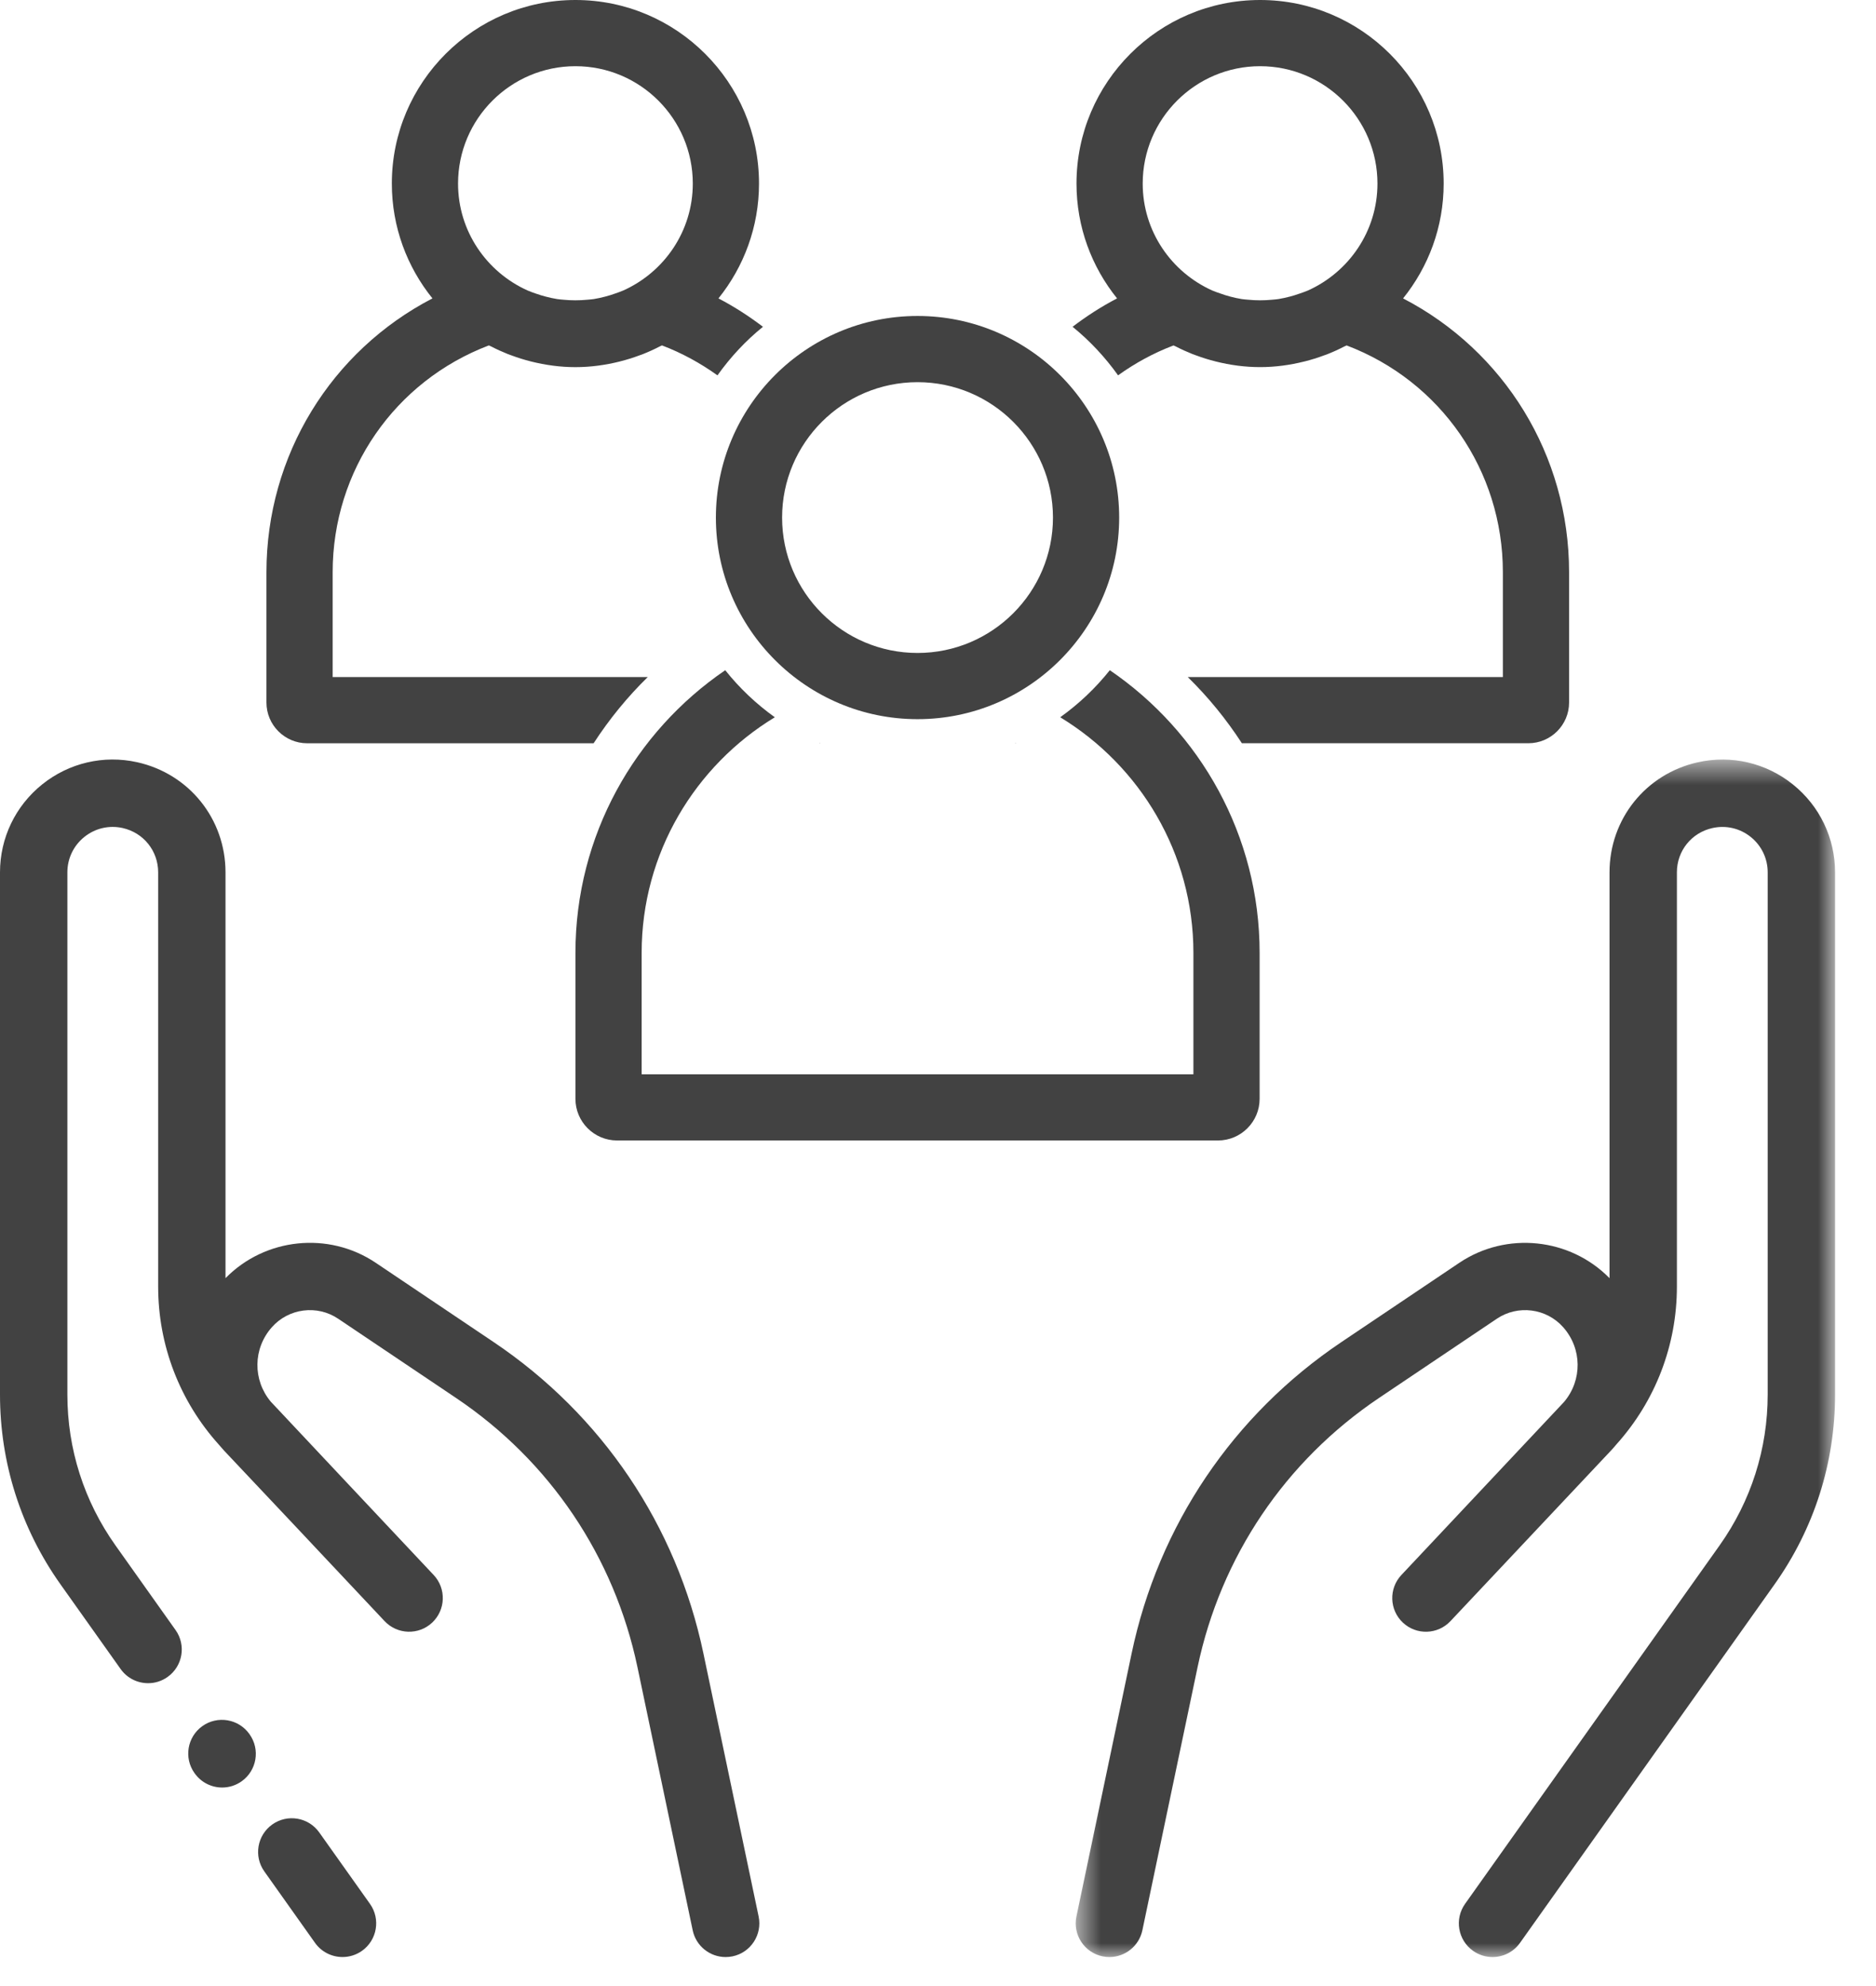
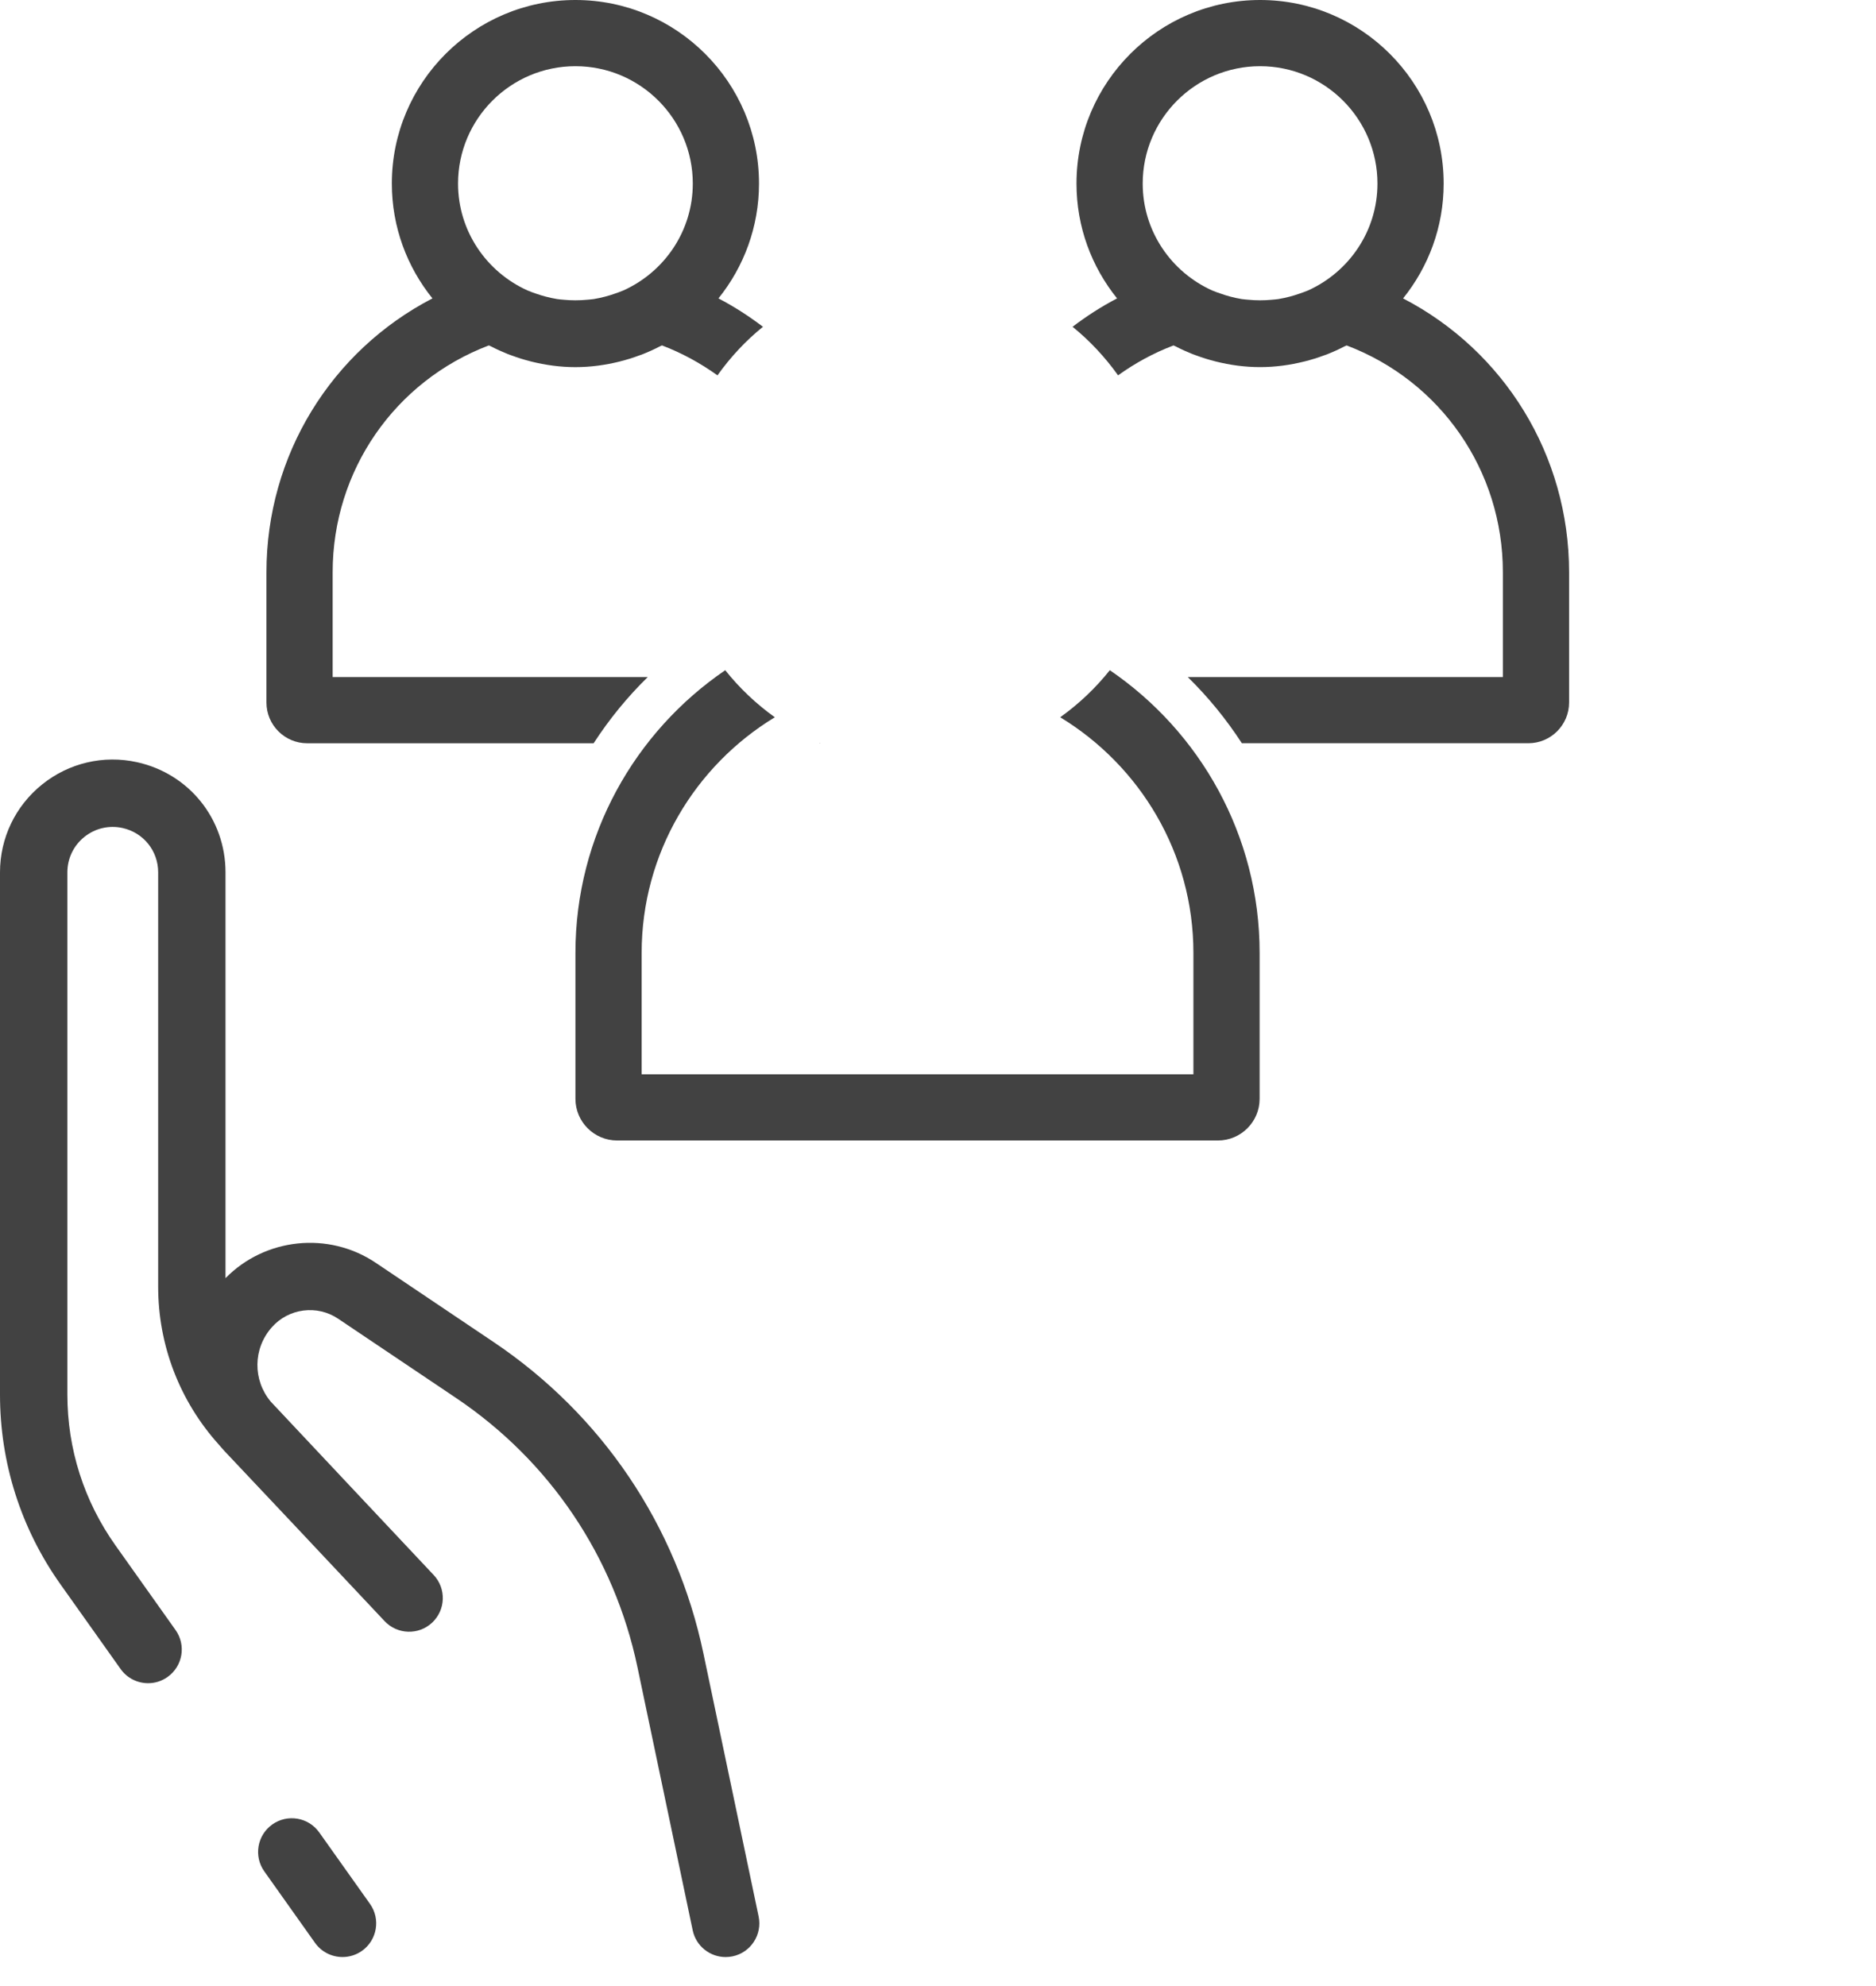
<svg xmlns="http://www.w3.org/2000/svg" xmlns:xlink="http://www.w3.org/1999/xlink" width="68px" height="72px" viewBox="0 0 68 72" version="1.1">
  <title>F76AFC98-990C-42A7-B3B2-84FFA44D64C8</title>
  <defs>
-     <polygon id="path-1" points="0.591 0.587 28.116 0.587 28.116 44 0.591 44" />
-   </defs>
+     </defs>
  <g id="Homepage" stroke="none" stroke-width="1" fill="none" fill-rule="evenodd">
    <g id="1.-HOME---DTP---v2" transform="translate(-686, -3390)">
      <g id="4---PPP---panel" transform="translate(0, 2643)">
        <g id="People-ICON" transform="translate(646, 708)">
          <g id="AF_People_icn" transform="translate(40, 39)">
-             <path d="M33.258,13.855 C30.551,13.855 28.349,16.057 28.349,18.764 C28.349,21.471 30.551,23.672 33.258,23.672 C35.964,23.672 38.167,21.471 38.167,18.764 C38.167,16.057 35.964,13.855 33.258,13.855 M33.258,26.072 C29.227,26.072 25.949,22.794 25.949,18.764 C25.949,14.734 29.227,11.455 33.258,11.455 C37.288,11.455 40.567,14.734 40.567,18.764 C40.567,22.794 37.288,26.072 33.258,26.072" id="Fill-1" fill="#424242" />
            <path d="M40.228,24.297 C39.711,24.946 39.106,25.519 38.43,26.003 C41.318,27.758 43.258,30.926 43.258,34.546 L43.258,38.946 L23.258,38.946 L23.258,34.546 C23.258,30.926 25.197,27.758 28.085,26.003 C27.41,25.519 26.804,24.946 26.288,24.297 C23.013,26.531 20.858,30.29 20.858,34.546 L20.858,39.836 C20.858,40.668 21.535,41.346 22.368,41.346 L44.148,41.346 C44.98,41.346 45.658,40.668 45.658,39.836 L45.658,34.546 C45.658,30.29 43.502,26.531 40.228,24.297" id="Fill-3" fill="#424242" />
            <path d="M29.721,26.937 C29.716,26.939 29.709,26.942 29.704,26.946 L29.739,26.946 C29.733,26.943 29.728,26.939 29.721,26.937" id="Fill-5" fill="#424242" />
            <path d="M20.858,2.4 C23.204,2.4 25.112,4.309 25.112,6.654 C25.112,8.382 24.075,9.865 22.592,10.531 C22.493,10.574 22.391,10.609 22.289,10.644 C22.175,10.685 22.059,10.721 21.94,10.752 C21.802,10.788 21.663,10.82 21.523,10.842 C21.446,10.854 21.367,10.858 21.289,10.866 C21.001,10.894 20.711,10.894 20.423,10.866 C20.347,10.858 20.27,10.854 20.195,10.842 C20.053,10.82 19.913,10.787 19.774,10.751 C19.657,10.721 19.543,10.685 19.431,10.646 C19.327,10.609 19.223,10.575 19.122,10.53 C17.641,9.864 16.603,8.382 16.603,6.654 C16.603,4.309 18.511,2.4 20.858,2.4 M23.479,24.546 L12.058,24.546 L12.058,20.746 C12.058,17.058 14.312,13.817 17.72,12.522 C17.747,12.537 17.776,12.546 17.803,12.56 C17.999,12.662 18.203,12.754 18.41,12.837 C18.457,12.854 18.503,12.871 18.55,12.888 C18.771,12.97 18.996,13.041 19.227,13.099 C19.236,13.101 19.244,13.103 19.253,13.106 C19.768,13.234 20.303,13.31 20.858,13.31 C21.412,13.31 21.948,13.234 22.464,13.106 C22.471,13.103 22.479,13.102 22.487,13.099 C22.719,13.041 22.946,12.97 23.168,12.887 C23.213,12.871 23.259,12.855 23.304,12.838 C23.515,12.754 23.72,12.661 23.919,12.557 C23.944,12.545 23.971,12.536 23.995,12.522 C24.723,12.799 25.394,13.169 26.006,13.608 C26.475,12.95 27.027,12.355 27.655,11.847 C27.15,11.463 26.614,11.116 26.042,10.818 C26.959,9.678 27.512,8.23 27.512,6.654 C27.512,2.985 24.527,-6.39488462e-14 20.858,-6.39488462e-14 C17.188,-6.39488462e-14 14.203,2.985 14.203,6.654 C14.203,8.23 14.756,9.678 15.675,10.818 C12.012,12.718 9.658,16.498 9.658,20.746 L9.658,25.469 C9.658,26.283 10.32,26.946 11.135,26.946 L21.517,26.946 C22.083,26.074 22.739,25.269 23.479,24.546" id="Fill-7" fill="#424242" />
-             <path d="M36.811,26.937 C36.817,26.939 36.823,26.942 36.829,26.946 L36.794,26.946 C36.799,26.943 36.805,26.939 36.811,26.937" id="Fill-9" fill="#424242" />
            <path d="M49.929,6.655 C49.929,8.381 48.892,9.864 47.41,10.531 C47.31,10.575 47.205,10.608 47.102,10.645 C46.989,10.685 46.875,10.721 46.759,10.751 C46.62,10.787 46.48,10.82 46.338,10.842 C46.263,10.854 46.185,10.858 46.109,10.866 C45.82,10.894 45.531,10.894 45.244,10.866 C45.165,10.858 45.086,10.854 45.009,10.842 C44.868,10.82 44.73,10.788 44.592,10.752 C44.474,10.721 44.358,10.685 44.244,10.643 C44.141,10.608 44.039,10.574 43.94,10.531 C42.458,9.865 41.42,8.382 41.42,6.655 C41.42,4.308 43.328,2.4 45.675,2.4 C48.02,2.4 49.929,4.308 49.929,6.655 M45.015,26.945 L55.398,26.945 C56.212,26.945 56.875,26.283 56.875,25.469 L56.875,20.745 C56.875,16.498 54.52,12.719 50.858,10.818 C51.776,9.677 52.329,8.231 52.329,6.655 C52.329,2.985 49.344,0 45.675,0 C42.005,0 39.02,2.985 39.02,6.655 C39.02,8.231 39.572,9.677 40.491,10.818 C39.919,11.115 39.382,11.463 38.878,11.847 C39.504,12.355 40.057,12.949 40.527,13.607 C41.138,13.169 41.809,12.799 42.537,12.523 C42.562,12.536 42.588,12.544 42.612,12.557 C42.812,12.661 43.018,12.754 43.228,12.838 C43.273,12.855 43.319,12.871 43.364,12.887 C43.587,12.971 43.813,13.04 44.046,13.099 C44.053,13.102 44.061,13.103 44.068,13.105 C44.584,13.234 45.12,13.309 45.675,13.309 C46.228,13.309 46.764,13.234 47.279,13.105 C47.288,13.103 47.296,13.101 47.305,13.099 C47.536,13.04 47.762,12.971 47.982,12.888 C48.029,12.871 48.076,12.855 48.122,12.837 C48.33,12.755 48.532,12.663 48.729,12.56 C48.756,12.546 48.785,12.537 48.812,12.523 C52.22,13.816 54.475,17.058 54.475,20.745 L54.475,24.545 L43.053,24.545 C43.793,25.269 44.449,26.074 45.015,26.945" id="Fill-11" fill="#424242" />
            <path d="M13.41,69.02 L11.572,66.431 C11.182,65.881 10.42,65.752 9.87,66.142 C9.32,66.533 9.19,67.295 9.581,67.844 L11.419,70.435 C11.658,70.77 12.034,70.948 12.416,70.948 C12.661,70.948 12.907,70.875 13.122,70.723 C13.671,70.333 13.801,69.57 13.41,69.02" id="Fill-13" fill="#424242" />
            <path d="M27.498,69.477 L25.497,59.942 C24.524,55.305 21.823,51.297 17.892,48.653 L13.621,45.781 C11.908,44.629 9.606,44.877 8.174,46.337 L8.174,31.625 C8.174,29.693 6.858,28.053 4.973,27.633 C3.756,27.363 2.501,27.657 1.53,28.436 C0.558,29.217 -8.8817842e-14,30.378 -8.8817842e-14,31.625 L-8.8817842e-14,50.557 C-8.8817842e-14,53.037 0.759,55.417 2.194,57.439 L4.372,60.507 C4.61,60.842 4.986,61.021 5.369,61.021 C5.614,61.021 5.86,60.948 6.074,60.795 C6.624,60.405 6.754,59.643 6.363,59.093 L4.186,56.026 C3.045,54.419 2.442,52.527 2.442,50.557 L2.442,31.625 C2.442,31.123 2.666,30.655 3.058,30.341 C3.448,30.027 3.954,29.909 4.444,30.018 C5.202,30.187 5.733,30.847 5.733,31.625 L5.733,46.645 C5.733,48.771 6.514,50.797 7.933,52.373 C7.994,52.446 8.057,52.518 8.122,52.589 C8.934,53.447 9.886,54.46 10.785,55.414 L12.042,56.752 C12.046,56.757 12.05,56.76 12.054,56.764 C13.13,57.908 13.922,58.753 13.939,58.769 C14.401,59.261 15.174,59.286 15.665,58.825 C16.157,58.362 16.181,57.59 15.719,57.098 C15.697,57.074 14.267,55.553 12.635,53.817 L9.836,50.837 C9.829,50.83 9.822,50.823 9.815,50.815 C9.159,50.029 9.166,48.892 9.855,48.115 C10.464,47.427 11.497,47.295 12.258,47.808 L16.53,50.68 C19.93,52.966 22.266,56.433 23.107,60.444 L25.108,69.978 C25.229,70.554 25.736,70.949 26.302,70.949 C26.385,70.949 26.469,70.94 26.554,70.923 C27.214,70.785 27.636,70.137 27.498,69.477" id="Fill-15" fill="#424242" />
-             <path d="M9.046,62.873 L9.038,62.861 C8.646,62.313 7.884,62.185 7.335,62.577 C6.786,62.969 6.659,63.731 7.05,64.28 L7.058,64.29 C7.296,64.625 7.672,64.803 8.053,64.803 C8.298,64.803 8.546,64.729 8.761,64.576 C9.31,64.184 9.437,63.421 9.046,62.873" id="Fill-17" fill="#424242" />
            <g id="Group-21" transform="translate(38.4, 26.949)">
              <mask id="mask-2" fill="white">
                <use xlink:href="#path-1" />
              </mask>
              <g id="Clip-20" />
-               <path d="M26.586,1.488 C25.614,0.707 24.358,0.415 23.142,0.686 C21.258,1.104 19.941,2.744 19.941,4.675 L19.941,19.389 C18.51,17.929 16.207,17.681 14.494,18.833 L10.223,21.705 C6.292,24.347 3.591,28.357 2.618,32.994 L0.618,42.528 C0.479,43.188 0.902,43.836 1.562,43.974 C1.646,43.991 1.731,44 1.814,44 C2.379,44 2.886,43.605 3.008,43.03 L5.008,33.495 C5.85,29.485 8.186,26.017 11.586,23.731 L15.857,20.859 C16.618,20.346 17.652,20.478 18.261,21.166 C18.948,21.942 18.957,23.078 18.303,23.863 C18.295,23.871 18.287,23.88 18.28,23.889 C18.28,23.889 12.418,30.126 12.396,30.15 C11.935,30.641 11.959,31.414 12.45,31.875 C12.942,32.338 13.714,32.313 14.176,31.821 C14.193,31.804 19.182,26.498 19.993,25.639 C20.059,25.57 20.122,25.498 20.182,25.424 C21.602,23.848 22.383,21.822 22.383,19.696 L22.383,4.675 C22.383,3.898 22.913,3.238 23.672,3.07 C24.162,2.961 24.667,3.078 25.058,3.392 C25.45,3.706 25.674,4.174 25.674,4.675 L25.674,23.607 C25.674,25.578 25.07,27.47 23.93,29.077 L14.705,42.071 C14.314,42.622 14.444,43.384 14.994,43.774 C15.208,43.926 15.455,44 15.7,44 C16.082,44 16.458,43.821 16.696,43.486 L25.921,30.491 C27.357,28.469 28.116,26.088 28.116,23.607 L28.116,4.675 C28.115,3.43 27.558,2.268 26.586,1.488" id="Fill-19" fill="#424242" mask="url(#mask-2)" />
            </g>
          </g>
        </g>
      </g>
    </g>
  </g>
</svg>